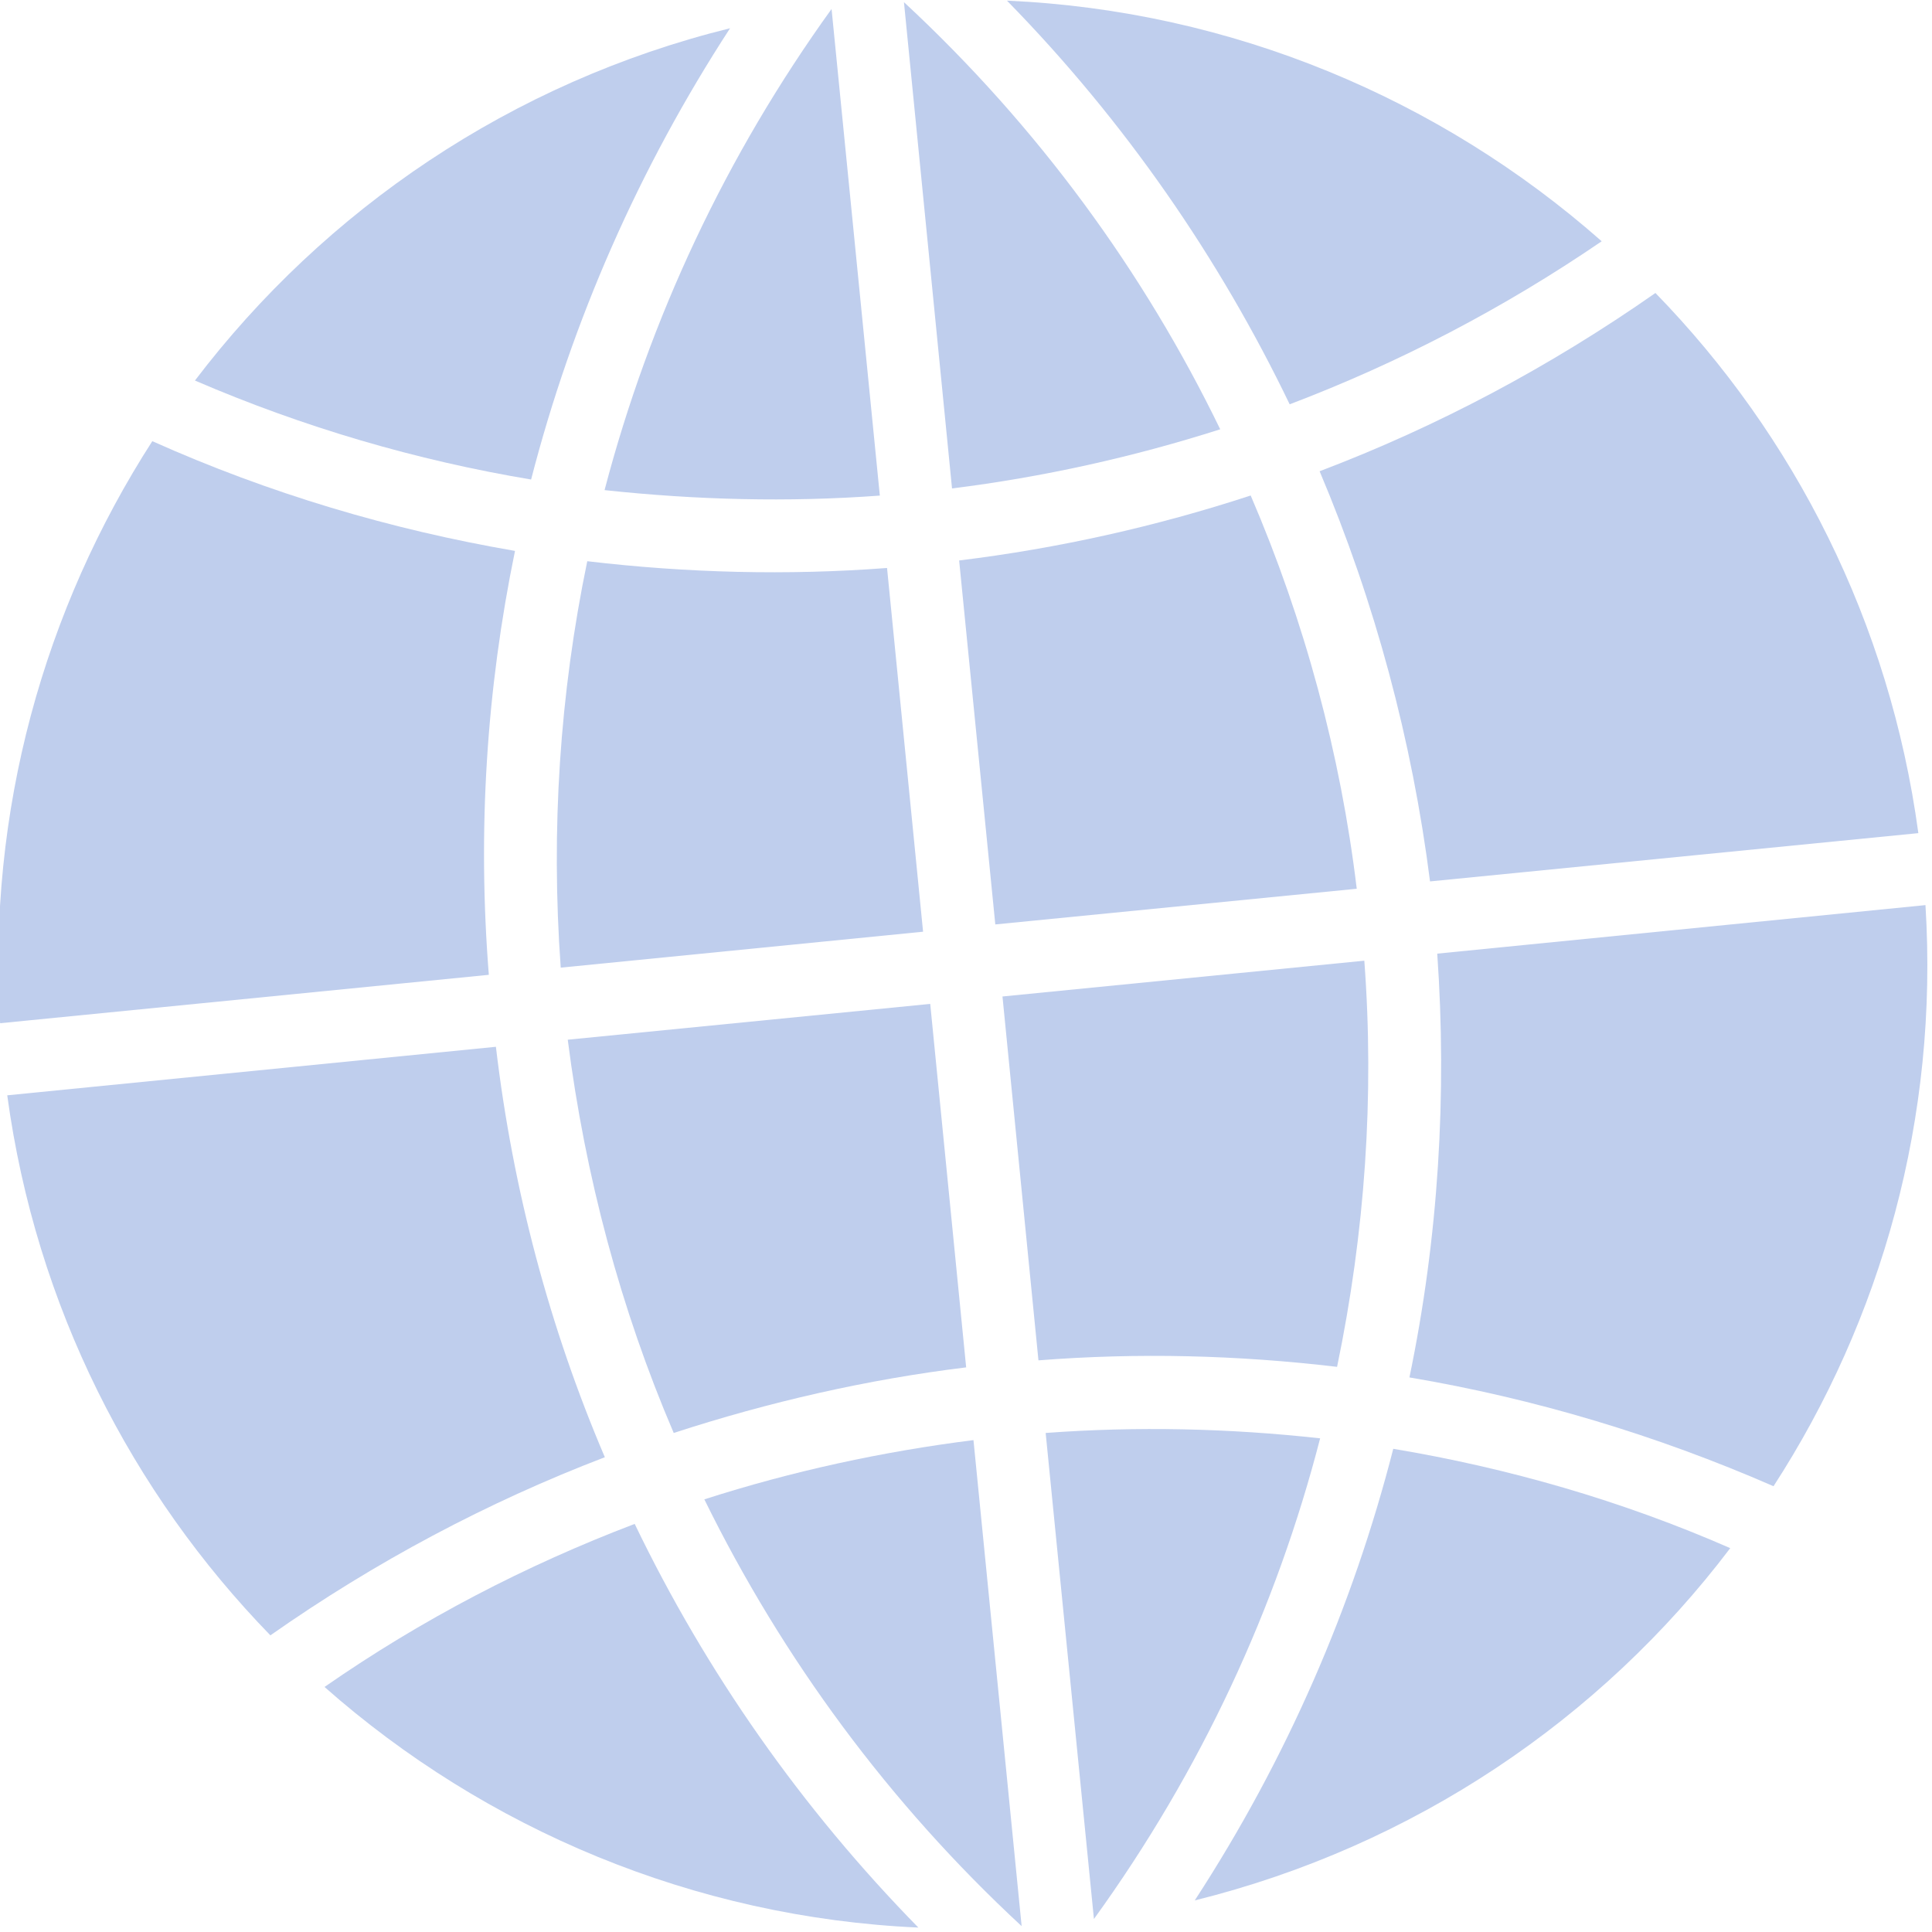
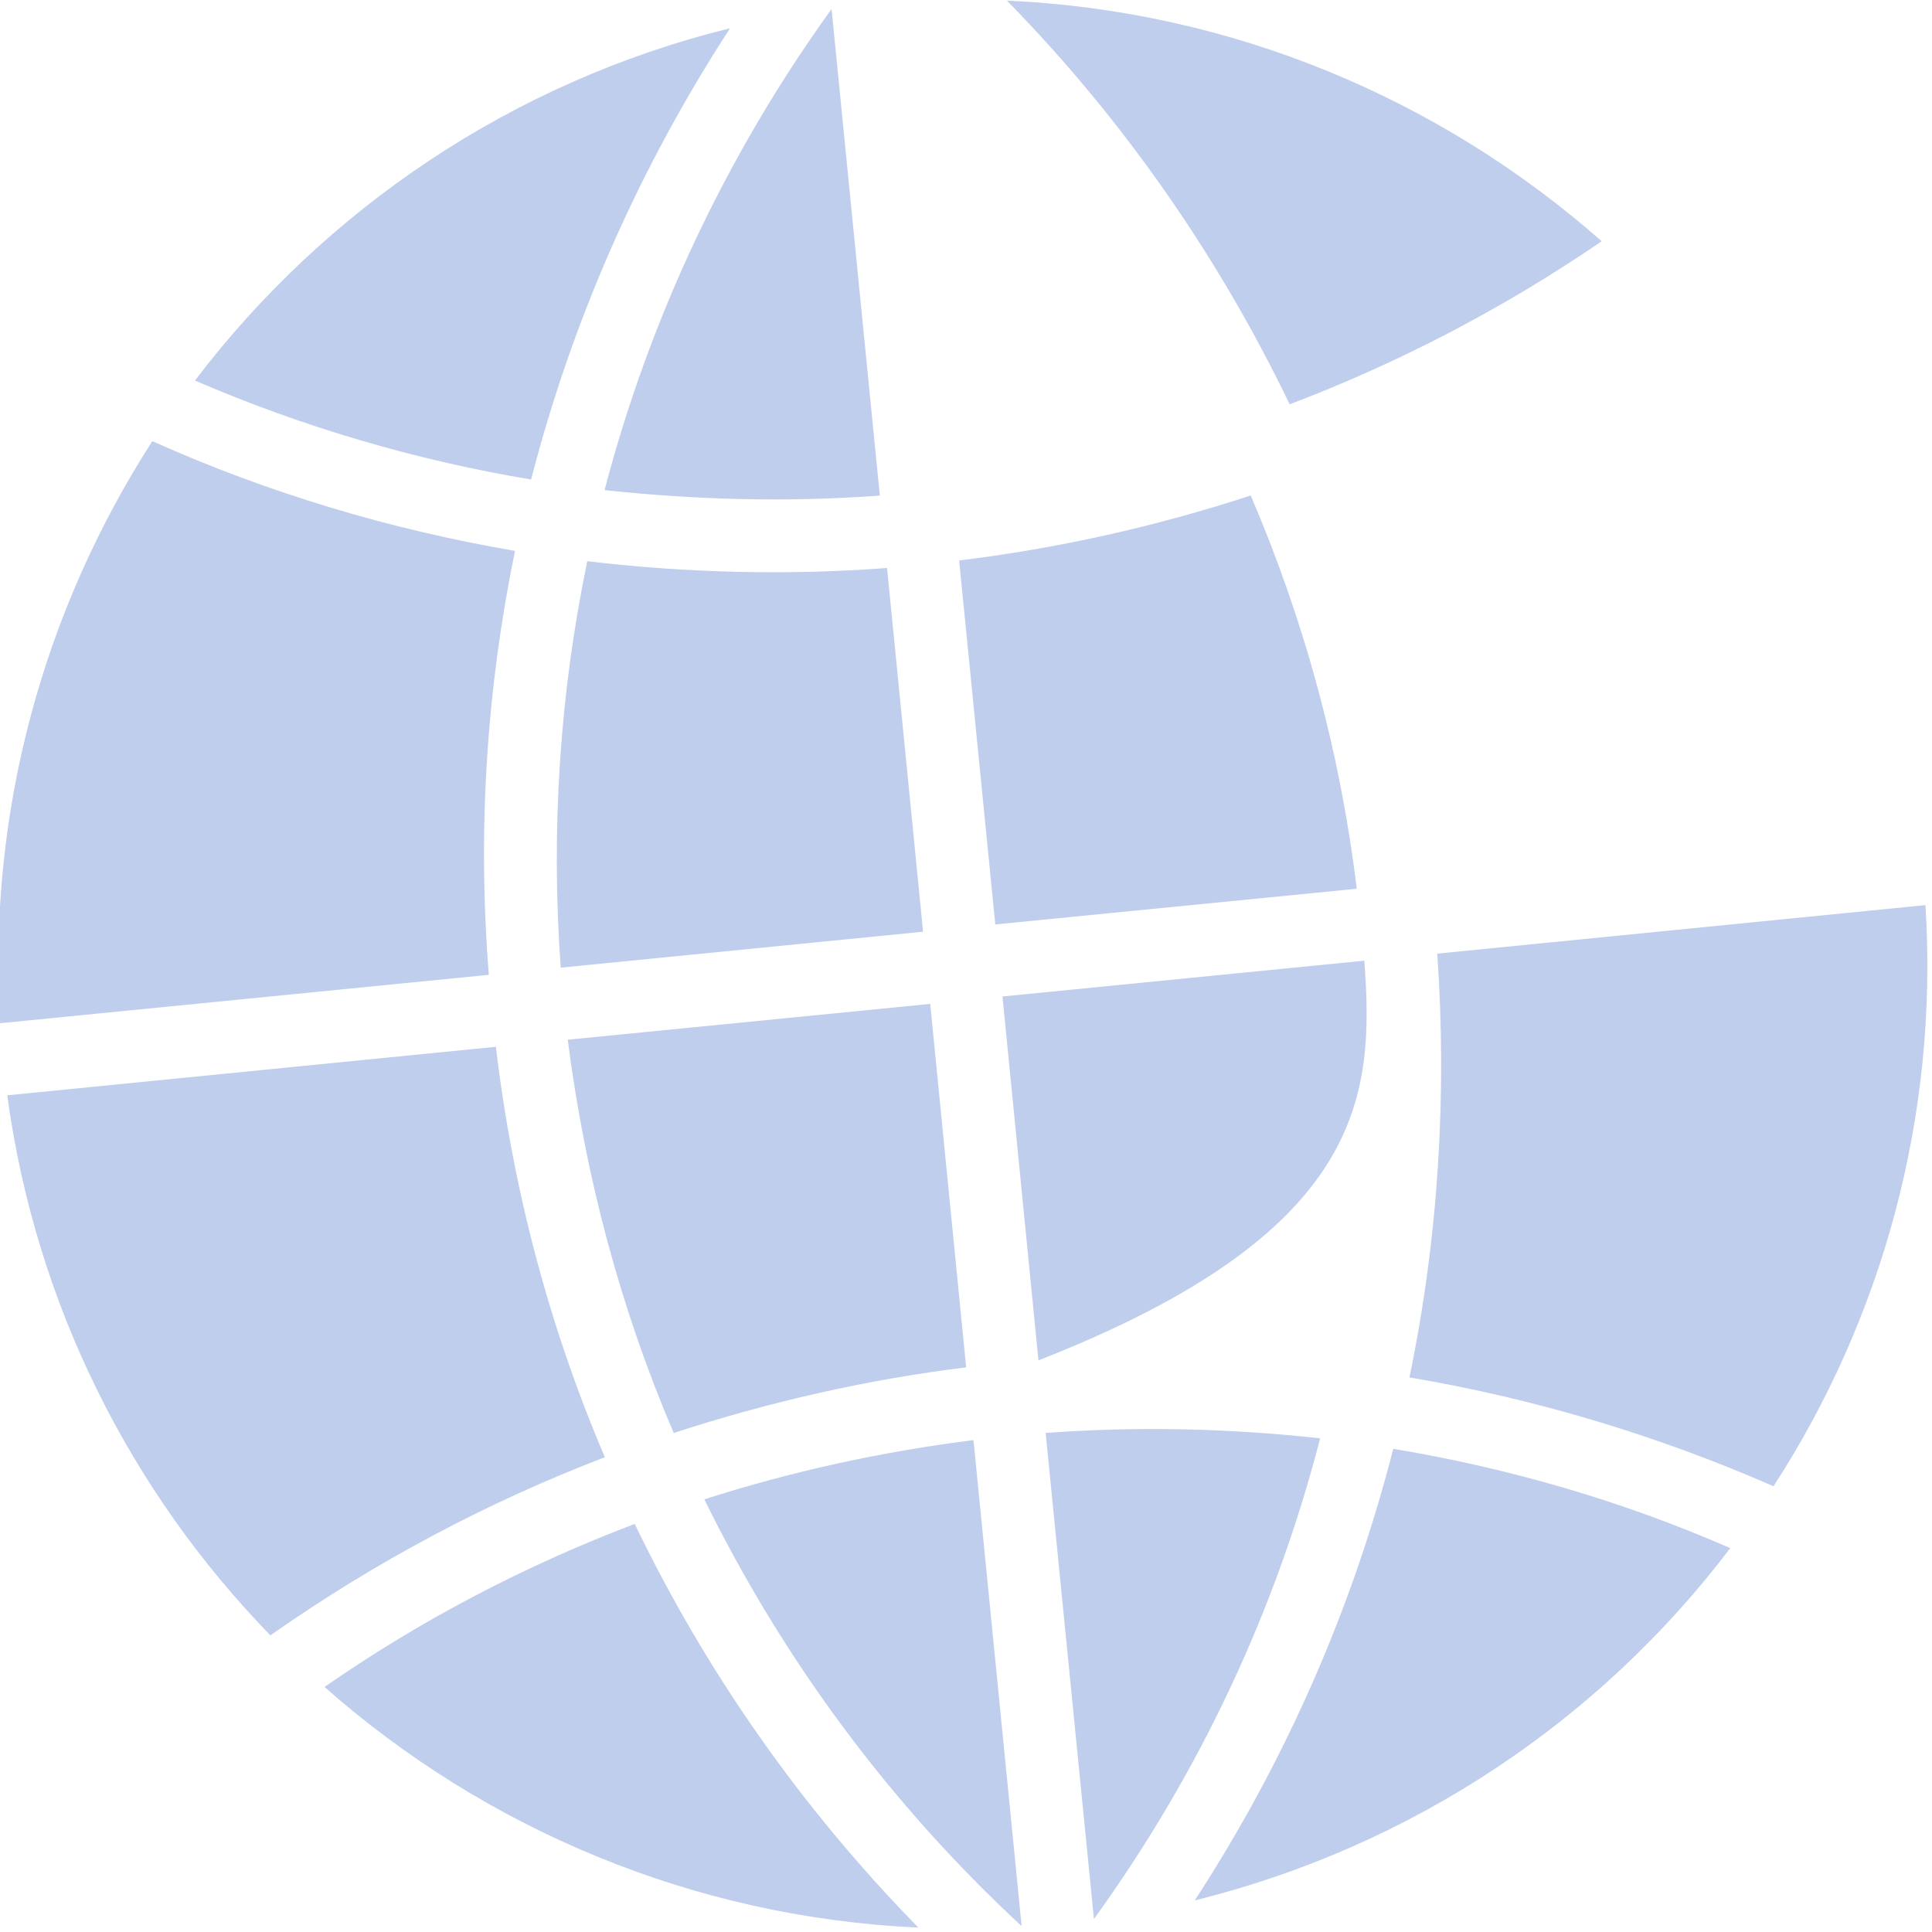
<svg xmlns="http://www.w3.org/2000/svg" width="60px" height="60px" viewBox="0 0 60 60" version="1.1">
  <title>B916D823-B854-4CE1-93F7-83A1EFEF0C5A</title>
  <desc>Created with sketchtool.</desc>
  <g id="Nom" stroke="none" stroke-width="1" fill="none" fill-rule="evenodd">
    <g id="Adopte-un-apprenti.e----D-Home" transform="translate(-922, -1437)" fill="#BFCEED">
      <g id="RELATION" transform="translate(-9, 1153)">
        <g id="Icone/Terre" transform="translate(930, 284)">
          <path d="M1.004,31.777 L16.181,30.274 C15.825,25.793 16.11,21.391 16.994,17.109 C13.143,16.448 9.369,15.329 5.73,13.701 C2.38,18.907 0.599,25.175 1.004,31.777" id="Fill-2" />
          <path d="M16.401,32.509 L1.225,34.016 C2.117,40.572 5.094,46.36 9.397,50.787 C12.652,48.503 16.138,46.651 19.784,45.255 C18.078,41.261 16.927,36.965 16.401,32.509" id="Fill-4" />
          <path d="M29.889,31.177 L18.632,32.289 C19.176,36.542 20.274,40.65 21.923,44.502 C24.875,43.539 27.942,42.839 31.005,42.465 L29.889,31.177 Z" id="Fill-6" />
          <path d="M29.667,28.935 L28.548,17.639 C25.474,17.874 22.329,17.795 19.238,17.429 C18.385,21.541 18.105,25.769 18.414,30.051 L29.667,28.935 Z" id="Fill-8" />
          <path d="M31.232,44.724 C28.407,45.079 25.603,45.687 22.874,46.564 C25.305,51.514 28.617,56.009 32.728,59.818 L31.232,44.724 Z" id="Fill-10" />
          <path d="M39.841,15.388 C36.903,16.351 33.861,17.03 30.787,17.406 L31.91,28.709 L43.135,27.601 C42.631,23.419 41.518,19.29 39.841,15.388" id="Fill-12" />
-           <path d="M30.566,15.169 C33.383,14.817 36.18,14.199 38.895,13.332 C36.525,8.45 33.245,3.941 29.073,0.067 L30.566,15.169 Z" id="Fill-14" />
          <path d="M28.324,15.391 L26.825,0.279 C23.545,4.831 21.175,9.884 19.775,15.221 C22.607,15.526 25.478,15.601 28.324,15.391" id="Fill-16" />
          <path d="M17.494,14.892 C18.77,9.945 20.848,5.219 23.673,0.877 C16.89,2.551 11.091,6.509 7.054,11.818 C10.426,13.271 13.937,14.298 17.494,14.892" id="Fill-18" />
          <path d="M20.711,47.326 C17.332,48.612 14.095,50.293 11.078,52.39 C16.06,56.792 22.537,59.55 29.52,59.862 C25.899,56.167 22.932,51.938 20.711,47.326" id="Fill-20" />
          <path d="M33.474,44.502 L34.973,59.596 C38.299,54.994 40.637,49.942 41.998,44.669 C39.17,44.356 36.306,44.292 33.474,44.502" id="Fill-22" />
          <path d="M44.269,44.994 C43.018,49.884 40.968,54.62 38.104,59.019 C44.902,57.335 50.715,53.387 54.734,48.079 C51.358,46.6 47.826,45.588 44.269,44.994" id="Fill-24" />
          <path d="M41.052,12.556 C44.424,11.277 47.69,9.579 50.742,7.493 C45.732,3.072 39.251,0.329 32.272,0.02 C35.946,3.772 38.874,8.033 41.052,12.556" id="Fill-26" />
-           <path d="M32.134,30.958 L33.25,42.247 C36.341,42.005 39.436,42.083 42.524,42.449 C43.391,38.281 43.686,34.042 43.37,29.835 L32.131,30.947 L32.134,30.958 Z" id="Fill-28" />
+           <path d="M32.134,30.958 L33.25,42.247 C43.391,38.281 43.686,34.042 43.37,29.835 L32.131,30.947 L32.134,30.958 Z" id="Fill-28" />
          <path d="M60.797,28.109 L45.635,29.616 C45.94,33.993 45.674,38.435 44.771,42.777 C48.644,43.431 52.432,44.564 56.078,46.156 C59.432,40.979 61.209,34.715 60.797,28.109" id="Fill-30" />
-           <path d="M45.411,27.373 L60.576,25.874 C59.688,19.325 56.718,13.522 52.411,9.099 C49.145,11.383 45.652,13.242 41.982,14.635 C43.705,18.71 44.856,23.006 45.411,27.373" id="Fill-32" />
        </g>
      </g>
    </g>
  </g>
</svg>